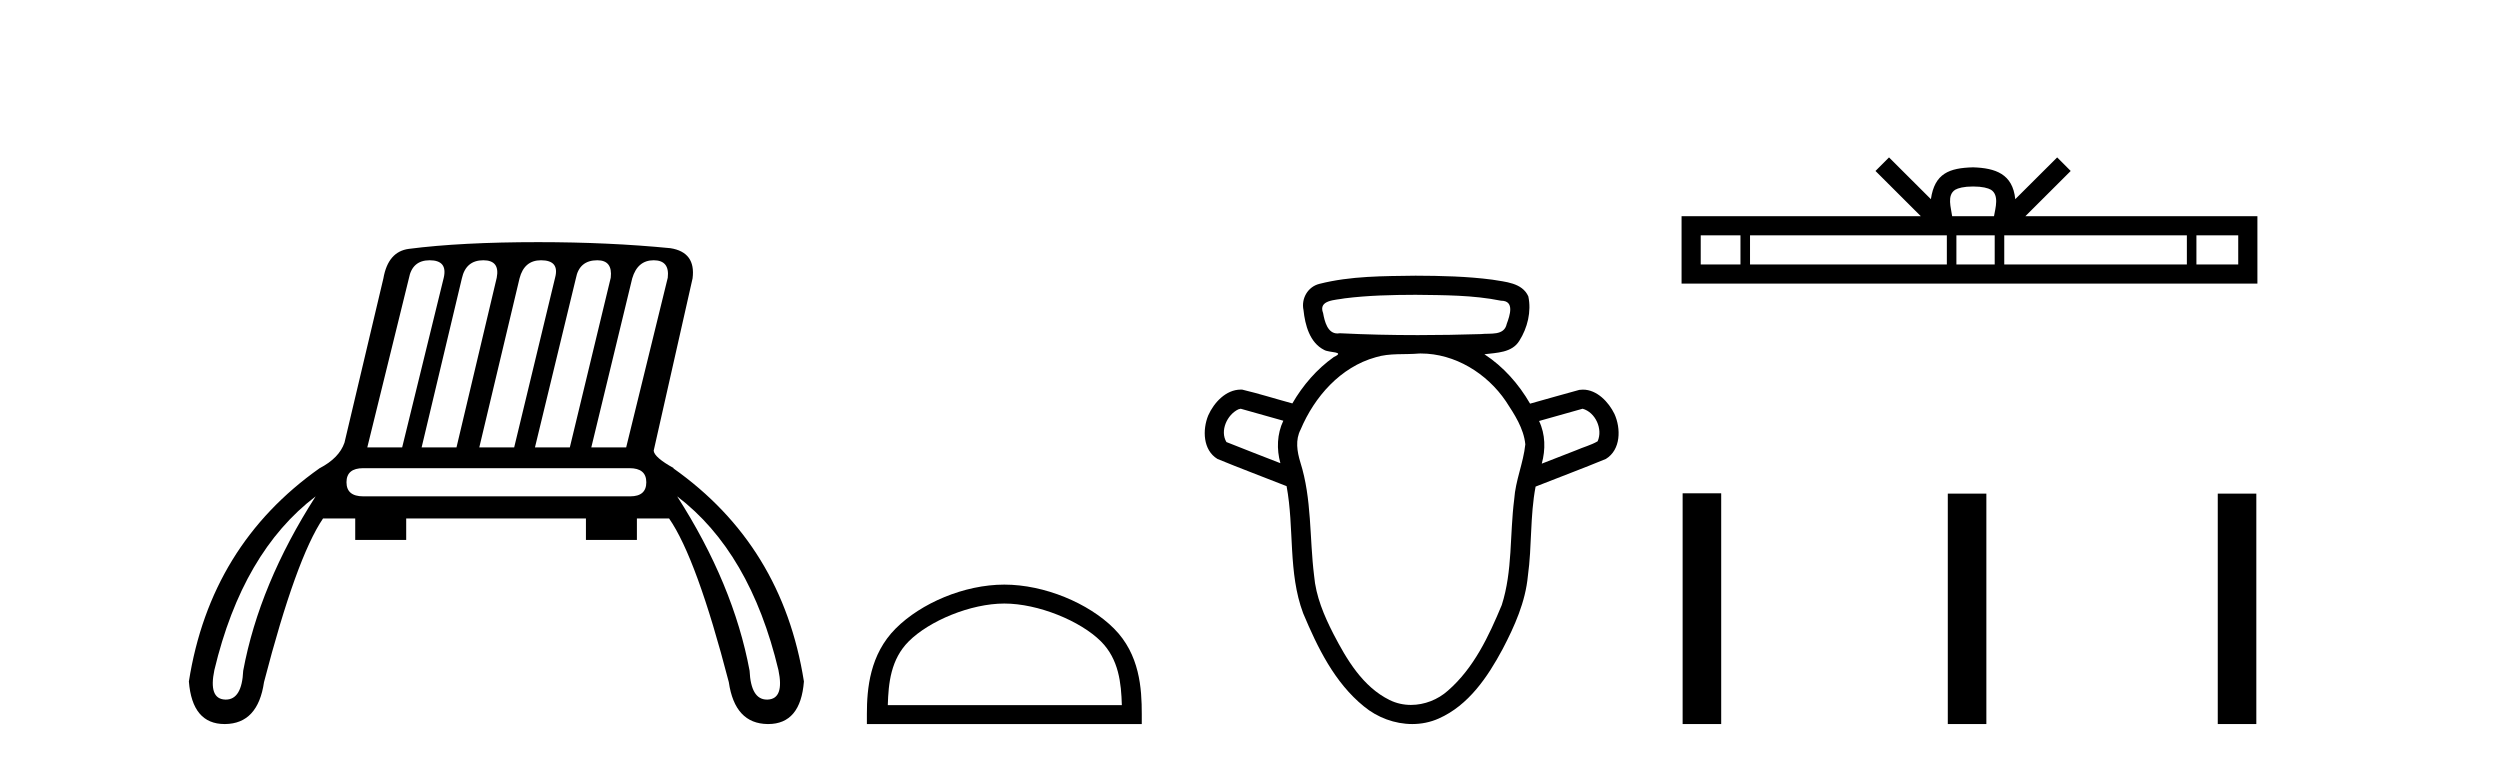
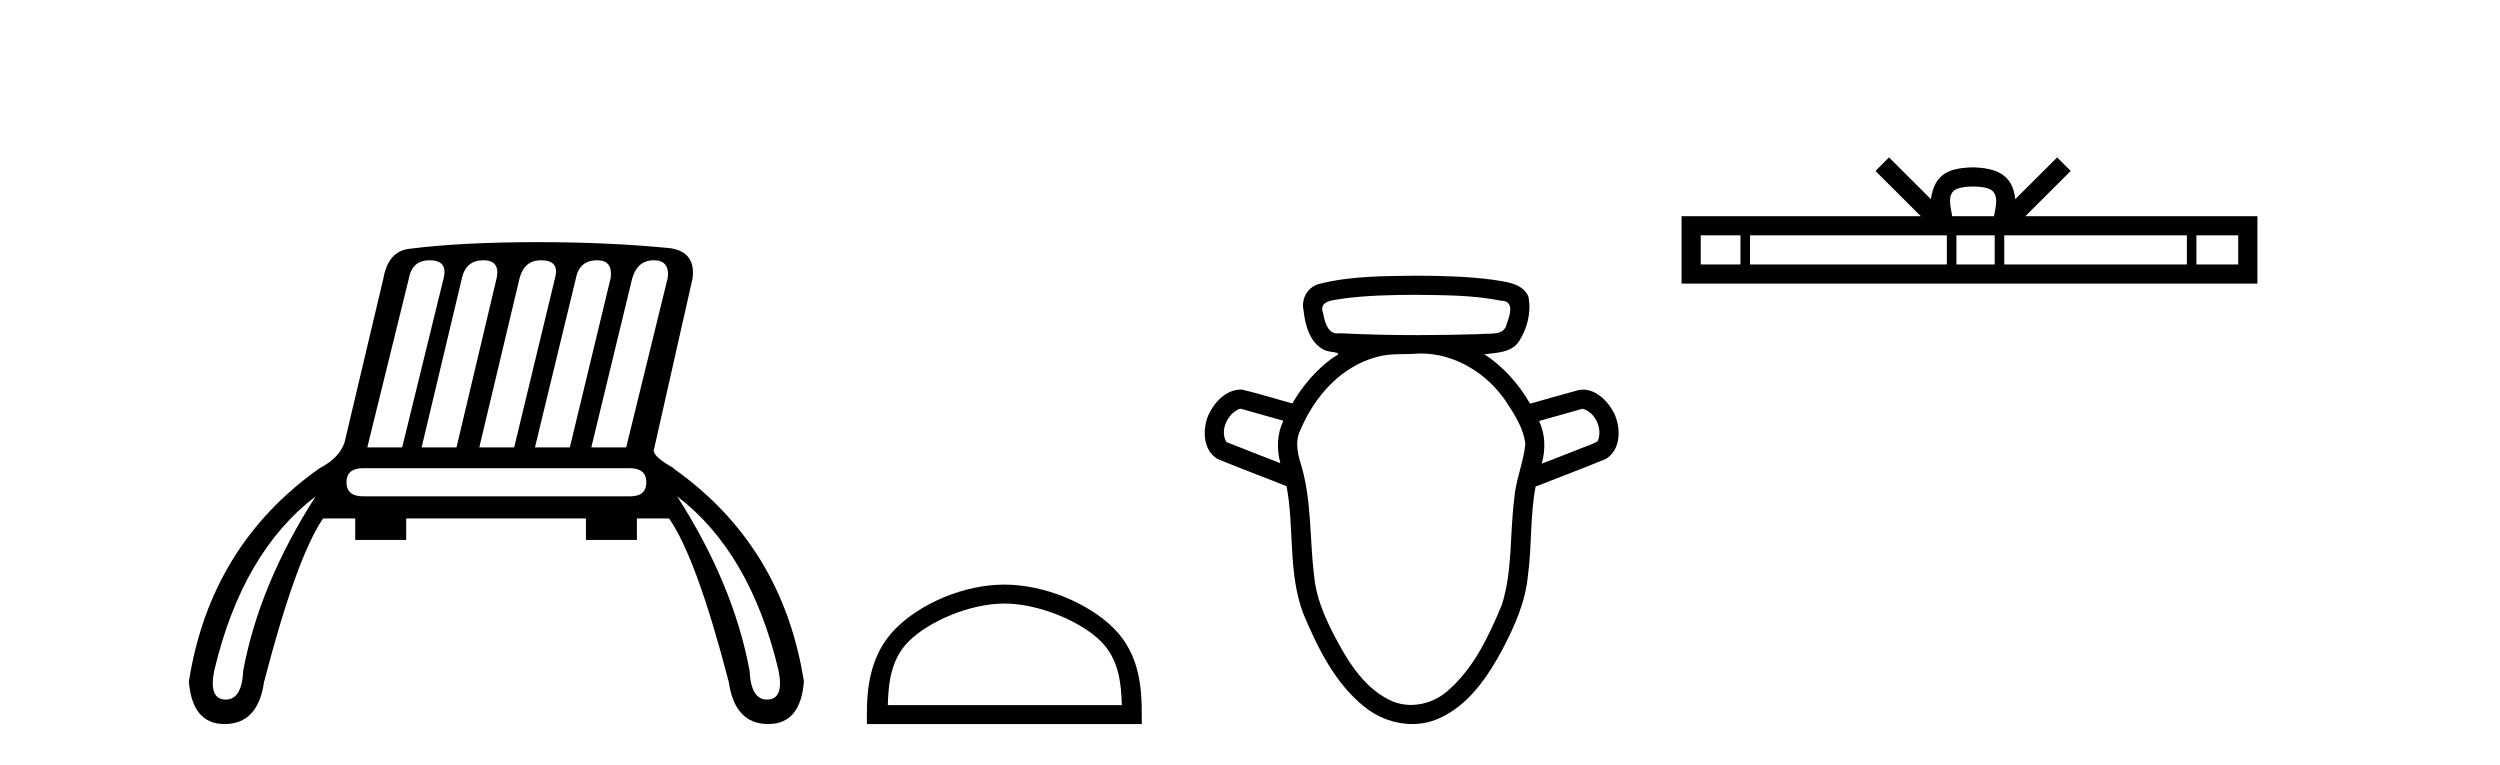
<svg xmlns="http://www.w3.org/2000/svg" width="134.0" height="41.0">
  <path d="M 23.03 13.95 Q 24.001 13.95 23.785 14.885 L 21.556 23.98 L 19.687 23.98 L 21.916 14.921 Q 22.095 13.95 23.03 13.95 ZM 25.906 13.95 Q 26.805 13.95 26.625 14.885 L 24.468 23.98 L 22.599 23.98 L 24.756 14.921 Q 24.971 13.95 25.906 13.95 ZM 28.998 13.95 Q 30.004 13.95 29.753 14.885 L 27.56 23.98 L 25.69 23.98 L 27.847 14.921 Q 28.099 13.95 28.998 13.95 ZM 32.017 13.95 Q 32.844 13.95 32.736 14.885 L 30.543 23.98 L 28.674 23.98 L 30.867 14.921 Q 31.047 13.95 32.017 13.95 ZM 35.037 13.95 Q 35.9 13.95 35.792 14.885 L 33.563 23.98 L 31.694 23.98 L 33.887 14.921 Q 34.174 13.95 35.037 13.95 ZM 33.743 25.094 Q 34.642 25.094 34.642 25.849 Q 34.642 26.604 33.779 26.604 L 19.471 26.604 Q 18.572 26.604 18.572 25.849 Q 18.572 25.094 19.471 25.094 ZM 16.919 26.604 Q 13.899 31.314 13.036 35.951 Q 12.966 37.498 12.105 37.498 Q 12.085 37.498 12.065 37.497 Q 11.167 37.461 11.49 35.915 Q 13 29.588 16.919 26.604 ZM 36.295 26.604 Q 40.214 29.588 41.724 35.915 Q 42.047 37.461 41.149 37.497 Q 41.129 37.498 41.109 37.498 Q 40.248 37.498 40.178 35.951 Q 39.315 31.314 36.295 26.604 ZM 28.854 12.979 Q 24.72 12.979 21.916 13.339 Q 20.801 13.483 20.55 14.921 L 18.464 23.728 Q 18.177 24.555 17.134 25.094 Q 11.275 29.229 10.124 36.526 Q 10.303 38.809 12.038 38.809 Q 12.052 38.809 12.065 38.809 Q 13.827 38.791 14.151 36.562 Q 15.876 29.912 17.314 27.791 L 19.04 27.791 L 19.04 28.941 L 21.772 28.941 L 21.772 27.791 L 31.406 27.791 L 31.406 28.941 L 34.138 28.941 L 34.138 27.791 L 35.864 27.791 Q 37.338 29.912 39.064 36.562 Q 39.387 38.791 41.149 38.809 Q 41.162 38.809 41.176 38.809 Q 42.912 38.809 43.09 36.526 Q 41.939 29.229 36.08 25.094 L 36.116 25.094 Q 35.073 24.519 35.037 24.16 L 37.122 14.921 Q 37.302 13.519 35.936 13.303 Q 32.629 12.979 28.854 12.979 Z" style="fill:#000000;stroke:none" />
  <path d="M 53.832 32.35 C 55.644 32.35 57.912 33.281 59.01 34.378 C 59.97 35.339 60.096 36.612 60.131 37.795 L 47.586 37.795 C 47.621 36.612 47.746 35.339 48.707 34.378 C 49.804 33.281 52.019 32.35 53.832 32.35 ZM 53.832 31.335 C 51.682 31.335 49.368 32.329 48.013 33.684 C 46.622 35.075 46.465 36.906 46.465 38.275 L 46.465 38.809 L 61.199 38.809 L 61.199 38.275 C 61.199 36.906 61.095 35.075 59.704 33.684 C 58.348 32.329 55.982 31.335 53.832 31.335 Z" style="fill:#000000;stroke:none" />
  <path d="M 75.874 15.802 C 77.403 15.821 78.95 15.814 80.455 16.118 C 80.456 16.118 80.457 16.118 80.458 16.118 C 81.202 16.118 80.925 16.915 80.761 17.362 C 80.622 18.018 79.873 17.847 79.379 17.907 C 78.253 17.942 77.126 17.962 75.999 17.962 C 74.604 17.962 73.209 17.932 71.816 17.862 C 71.771 17.87 71.727 17.874 71.686 17.874 C 71.158 17.874 70.999 17.229 70.919 16.786 C 70.639 16.065 71.594 16.088 72.067 15.992 C 73.329 15.833 74.603 15.806 75.874 15.802 ZM 66.502 21.908 C 67.264 22.122 68.025 22.337 68.786 22.551 C 68.448 23.26 68.42 24.077 68.629 24.827 C 67.666 24.448 66.696 24.082 65.736 23.694 C 65.378 23.092 65.77 22.228 66.376 21.94 L 66.502 21.908 ZM 84.828 21.908 C 85.519 22.099 85.924 23.004 85.633 23.653 C 85.281 23.861 84.864 23.965 84.487 24.132 C 83.871 24.372 83.255 24.612 82.639 24.852 C 82.845 24.099 82.836 23.278 82.494 22.565 C 83.272 22.346 84.05 22.127 84.828 21.908 ZM 76.154 18.947 C 77.985 18.947 79.704 20.011 80.716 21.508 C 81.176 22.212 81.673 22.961 81.757 23.817 C 81.654 24.814 81.229 25.753 81.162 26.759 C 80.919 28.645 81.081 30.598 80.495 32.428 C 79.802 34.095 78.998 35.809 77.612 37.016 C 77.071 37.502 76.349 37.784 75.628 37.784 C 75.236 37.784 74.844 37.7 74.482 37.521 C 73.042 36.811 72.185 35.353 71.472 33.979 C 70.969 32.997 70.53 31.963 70.435 30.851 C 70.185 28.828 70.321 26.743 69.698 24.777 C 69.524 24.206 69.421 23.579 69.713 23.024 C 70.453 21.267 71.852 19.671 73.74 19.148 C 74.49 18.915 75.297 19.019 76.072 18.948 C 76.099 18.948 76.126 18.947 76.154 18.947 ZM 75.874 14.777 C 74.15 14.801 72.397 14.788 70.716 15.216 C 70.096 15.371 69.736 16.005 69.868 16.623 C 69.952 17.418 70.199 18.366 70.971 18.754 C 71.236 18.917 72.144 18.834 71.497 19.134 C 70.58 19.783 69.832 20.653 69.27 21.623 C 68.374 21.381 67.486 21.098 66.583 20.884 C 66.558 20.883 66.534 20.882 66.509 20.882 C 65.708 20.882 65.067 21.58 64.761 22.267 C 64.448 23.033 64.473 24.124 65.255 24.599 C 66.481 25.107 67.727 25.567 68.961 26.057 C 69.383 28.311 69.031 30.69 69.85 32.873 C 70.619 34.703 71.531 36.587 73.106 37.863 C 73.827 38.46 74.764 38.809 75.697 38.809 C 76.181 38.809 76.665 38.715 77.117 38.512 C 78.715 37.806 79.741 36.282 80.539 34.793 C 81.183 33.562 81.764 32.266 81.895 30.866 C 82.115 29.278 82.007 27.658 82.308 26.081 C 83.562 25.583 84.83 25.115 86.075 24.599 C 86.883 24.104 86.887 22.964 86.534 22.186 C 86.221 21.546 85.598 20.884 84.844 20.884 C 84.78 20.884 84.716 20.888 84.65 20.898 C 83.768 21.136 82.892 21.391 82.012 21.636 C 81.407 20.587 80.582 19.652 79.564 18.988 C 80.225 18.904 81.041 18.911 81.435 18.268 C 81.875 17.576 82.091 16.695 81.918 15.886 C 81.589 15.149 80.679 15.111 79.99 14.99 C 78.627 14.812 77.247 14.782 75.874 14.777 Z" style="fill:#000000;stroke:none" />
  <path d="M 105.757 9.996 C 106.258 9.996 106.559 10.081 106.715 10.17 C 107.169 10.46 106.953 11.153 106.879 11.587 L 104.635 11.587 C 104.581 11.144 104.336 10.467 104.8 10.17 C 104.956 10.081 105.257 9.996 105.757 9.996 ZM 93.289 12.614 L 93.289 14.174 L 91.159 14.174 L 91.159 12.614 ZM 104.351 12.614 L 104.351 14.174 L 93.801 14.174 L 93.801 12.614 ZM 106.916 12.614 L 106.916 14.174 L 104.863 14.174 L 104.863 12.614 ZM 117.216 12.614 L 117.216 14.174 L 107.428 14.174 L 107.428 12.614 ZM 119.969 12.614 L 119.969 14.174 L 117.728 14.174 L 117.728 12.614 ZM 101.251 8.437 L 100.526 9.164 L 102.954 11.587 L 90.132 11.587 L 90.132 15.201 L 120.997 15.201 L 120.997 11.587 L 108.561 11.587 L 110.99 9.164 L 110.264 8.437 L 108.018 10.676 C 107.883 9.319 106.953 9.007 105.757 8.969 C 104.48 9.003 103.695 9.292 103.496 10.676 L 101.251 8.437 Z" style="fill:#000000;stroke:none" />
-   <path d="M 90.189 26.441 L 90.189 38.809 L 92.256 38.809 L 92.256 26.441 ZM 104.402 26.458 L 104.402 38.809 L 106.469 38.809 L 106.469 26.458 ZM 118.872 26.458 L 118.872 38.809 L 120.939 38.809 L 120.939 26.458 Z" style="fill:#000000;stroke:none" />
</svg>